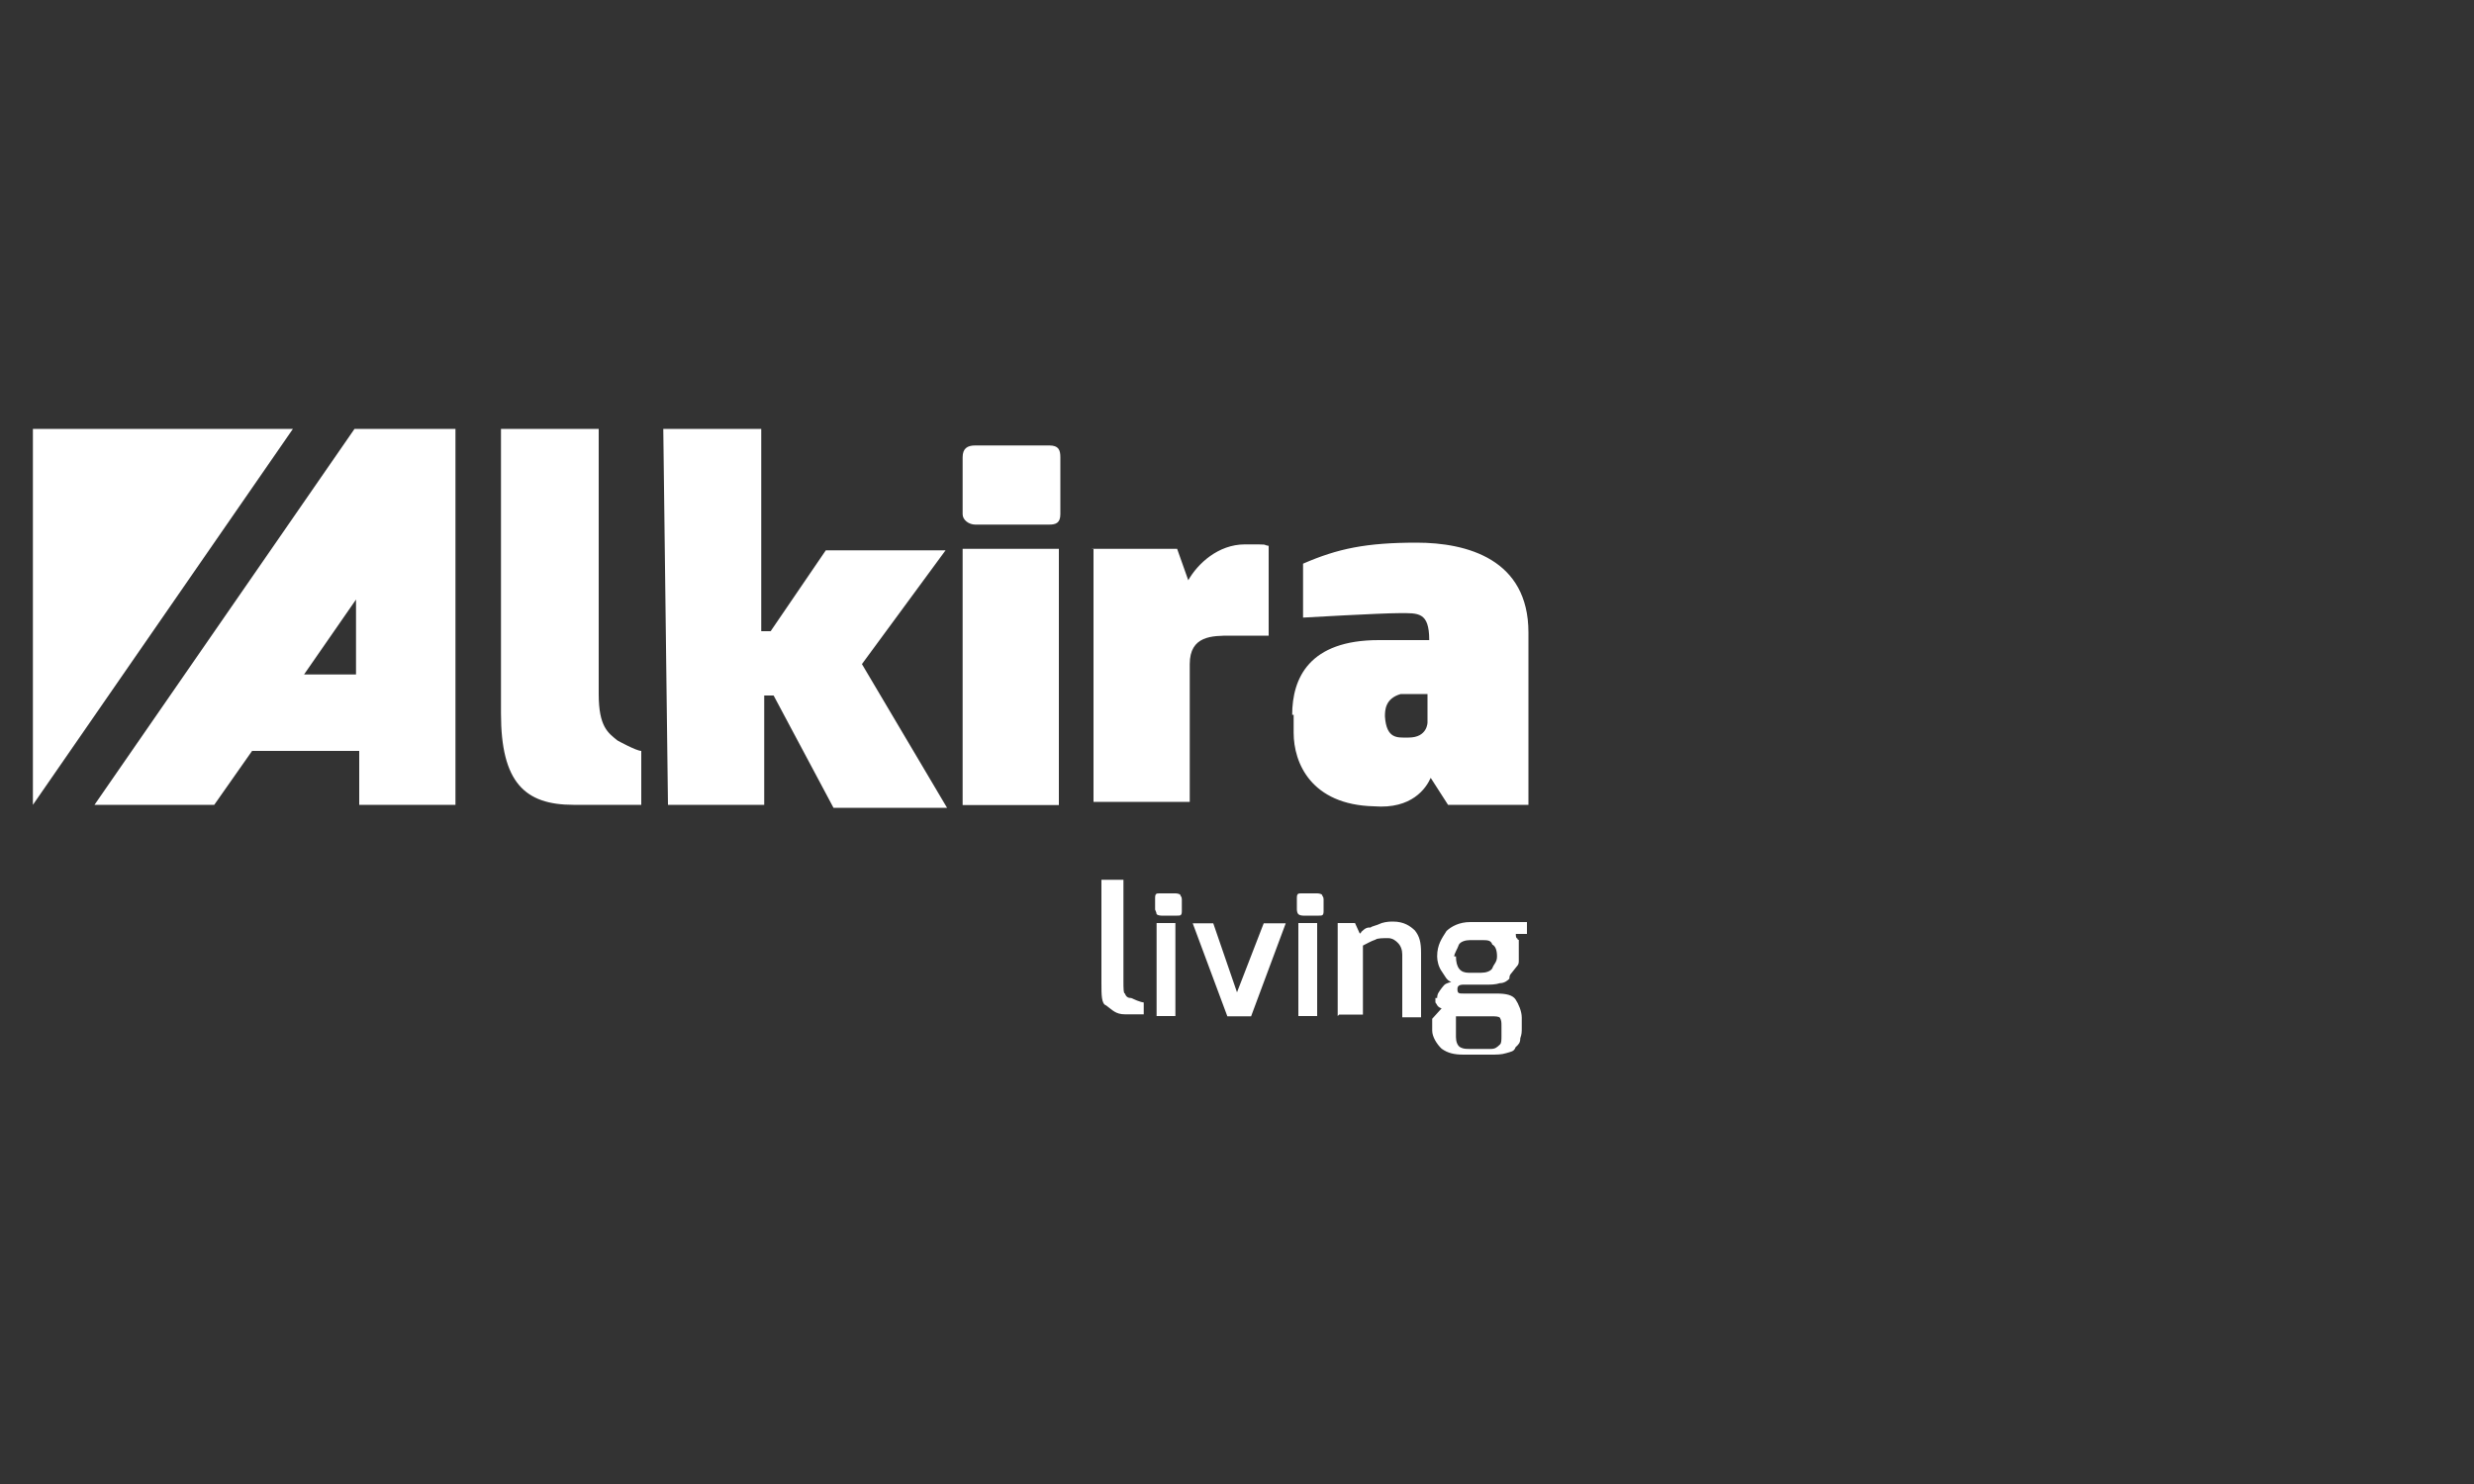
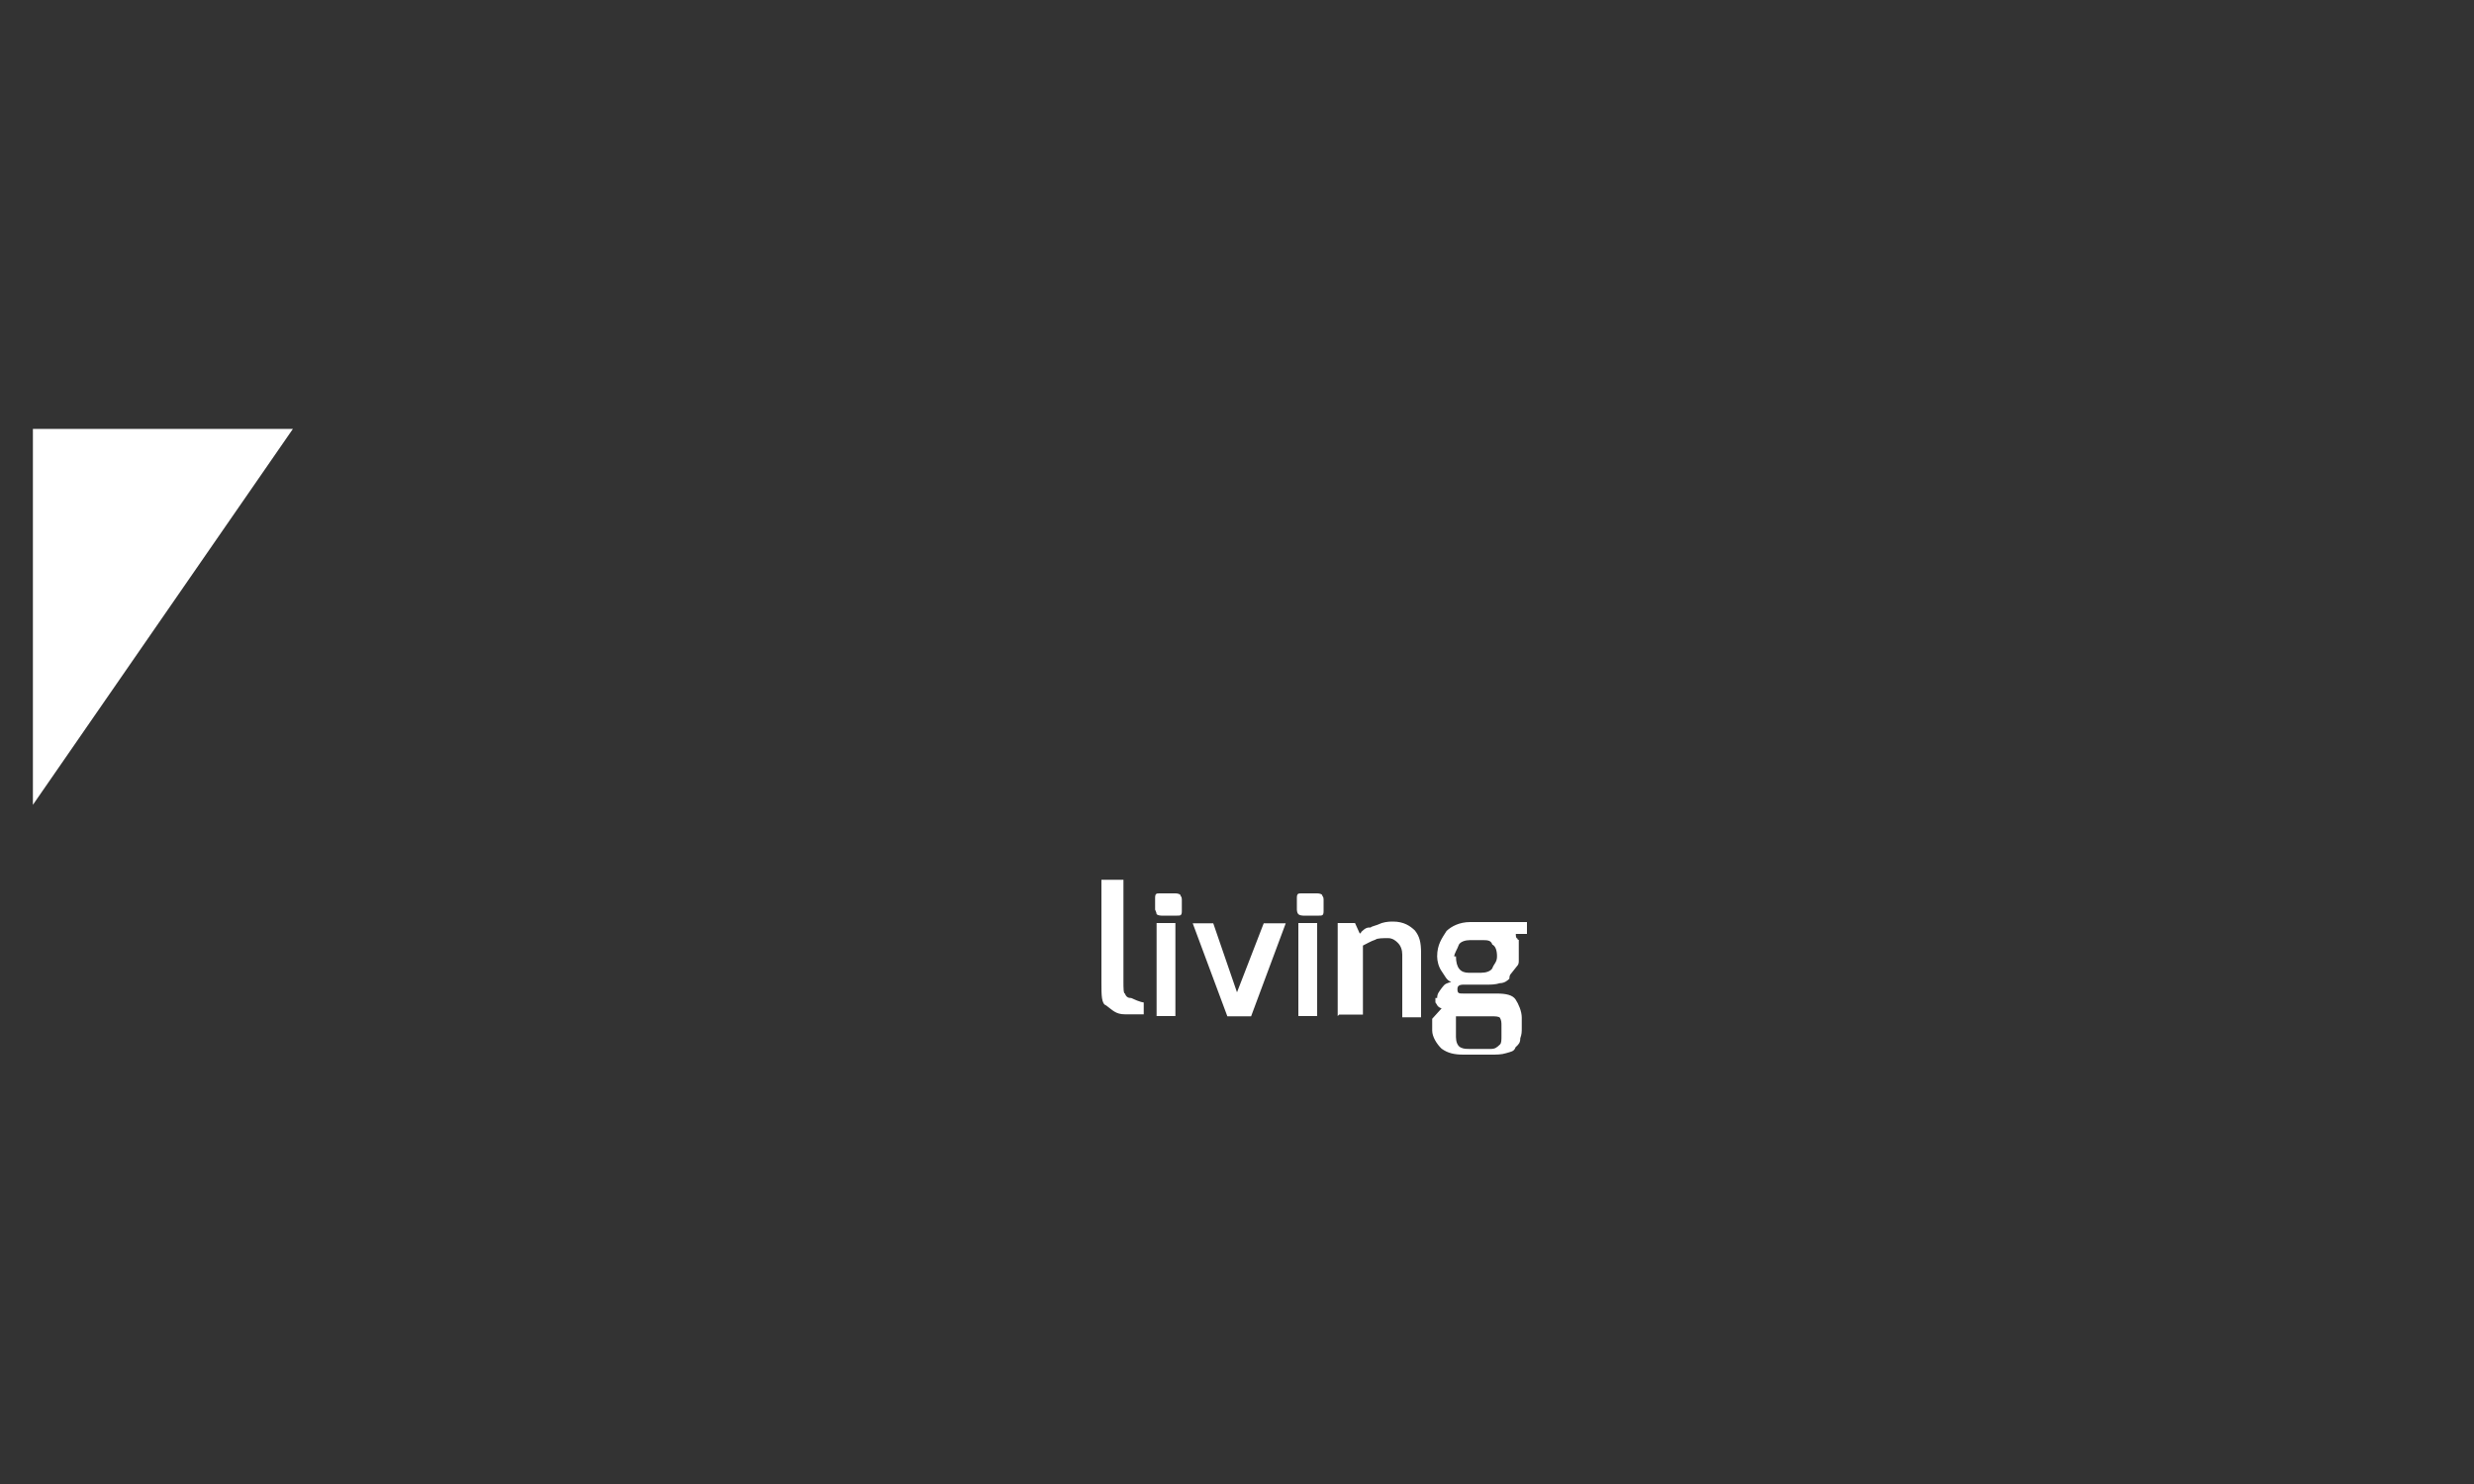
<svg xmlns="http://www.w3.org/2000/svg" id="Layer_1" width="100" height="60" version="1.1" viewBox="0 0 100 60">
  <rect x="0" y="0" width="100" height="60" fill="#333333" stroke="none" />
  <g>
-     <path d="M20.31,17.34h3.89v10.72c0,1.33.38,1.57.76,1.88,0,0,.76.42.96.42v2.18h-2.74c-1.97,0-2.93-.91-2.93-3.69v-11.51h.06ZM26.88,17.34h3.89v8.18h.38l2.23-3.27h4.84l-3.38,4.6,3.44,5.81h-4.59l-2.42-4.54h-.38v4.42h-3.89l-.19-15.2h.06ZM38.91,18.49c0-.36.19-.48.51-.48h2.99c.38,0,.45.18.45.48v2.3c0,.36-.19.42-.45.42h-2.99c-.25,0-.51-.18-.51-.42v-2.3ZM38.91,22.19h3.89v10.36h-3.89v-10.36ZM44.14,22.19h3.44l.45,1.27c.38-.67,1.21-1.45,2.29-1.45s.64,0,.96.06v3.63h-1.53c-.76,0-1.66,0-1.66,1.15v5.57h-3.89v-10.24h-.06ZM52.23,28.91c0-1.51.7-3.03,3.5-3.03h2.04c0-1.15-.45-1.09-1.21-1.09s-3.89.18-3.89.18v-2.18c1.4-.61,2.55-.85,4.59-.85s4.52.67,4.52,3.63v6.97h-3.25l-.7-1.09c-.19.42-.76,1.27-2.29,1.15-2.55-.06-3.25-1.76-3.25-2.97v-.73h-.06ZM56.94,29.82c.76,0,.76-.61.76-.61v-1.15h-1.08c-.64.18-.64.67-.64.91h0c.06.91.51.85.89.85h.06ZM14.39,17.34h-.06l-10.51,15.2h4.84l1.53-2.18h4.33v2.18h3.89v-15.2h-4.01ZM12.29,27.27l2.1-3.03v3.03h-2.1Z" fill="#fff" />
    <path d="M1.33,17.34v15.2l10.51-15.2H1.33Z" fill="#fff" />
  </g>
  <path d="M44.52,39.75v-4.18h.89v4.12c0,.24,0,.48.06.48.06.18.19.18.25.18.38.18.51.18.51.18v.48h-.76c-.38,0-.51-.18-.76-.36-.19-.06-.19-.42-.19-.91ZM46.69,36.78v-.48c0-.18.06-.18.19-.18h.64s.13,0,.19.06c0,.06.06.06.06.18v.48c0,.18-.06.18-.19.18h-.64s-.13,0-.19-.06c0-.06-.06-.18-.06-.18ZM46.75,41.08v-3.76h.76v3.76h-.76ZM48.15,37.33h.89l.96,2.79,1.08-2.79h.89l-1.4,3.76h-.96l-1.4-3.76h-.06ZM52.42,36.78v-.48c0-.18.06-.18.19-.18h.64s.13,0,.19.06c0,.06.06.06.06.18v.48c0,.18-.06.18-.19.18h-.64s-.13,0-.19-.06c-.06-.06-.06-.18-.06-.18ZM52.48,41.08v-3.76h.76v3.76h-.76ZM54.07,41.08v-3.76h.7l.19.42s.06,0,.06-.06c.19-.18.25-.18.38-.18.06-.06.19-.06.45-.18.19-.06.38-.06.45-.06.45,0,.7.18.89.36.19.24.25.48.25.91v2.6h-.76v-2.54c0-.18-.06-.36-.19-.48-.06-.06-.19-.18-.38-.18s-.45,0-.51.06c-.19.06-.38.18-.51.24v2.79h-.96l-.06.06ZM58.09,40.36c0-.18.06-.24.19-.42s.19-.18.38-.24c-.19-.06-.25-.24-.38-.42s-.19-.42-.19-.61c0-.48.19-.73.38-1.03.19-.18.51-.36.96-.36h2.29v.48h-.45c0,.06,0,.18.06.18,0,.06.06.06.06.06v.85c0,.18-.06.18-.19.36s-.19.18-.19.36c-.06.06-.19.18-.38.18-.19.06-.38.06-.51.06h-.96c-.19,0-.25.06-.25.18,0,.18.06.18.25.18h1.34c.38,0,.64.06.76.24s.25.48.25.73v.42c0,.18,0,.24-.06.42,0,.18-.06.24-.19.36-.06.18-.19.18-.38.24-.19.06-.38.06-.64.06h-1.08c-.38,0-.64-.06-.89-.24-.19-.18-.38-.48-.38-.73v-.48l.38-.42c-.19-.06-.19-.18-.25-.24v-.18h-.06.13ZM58.85,38.66c0,.48.19.67.51.67h.51c.19,0,.38-.06.45-.18.06-.18.19-.24.19-.48s-.06-.42-.19-.48c-.06-.18-.19-.18-.45-.18h-.45c-.19,0-.38.06-.45.18-.06.18-.19.36-.19.48h.06ZM58.85,41.93c0,.18.06.36.19.42s.19.06.45.06h.76c.19,0,.25-.06.38-.18.06-.06.06-.18.06-.36v-.36c0-.18,0-.24-.06-.36-.06-.06-.19-.06-.38-.06h-1.4v.73h0v.12Z" fill="#fff" />
</svg>